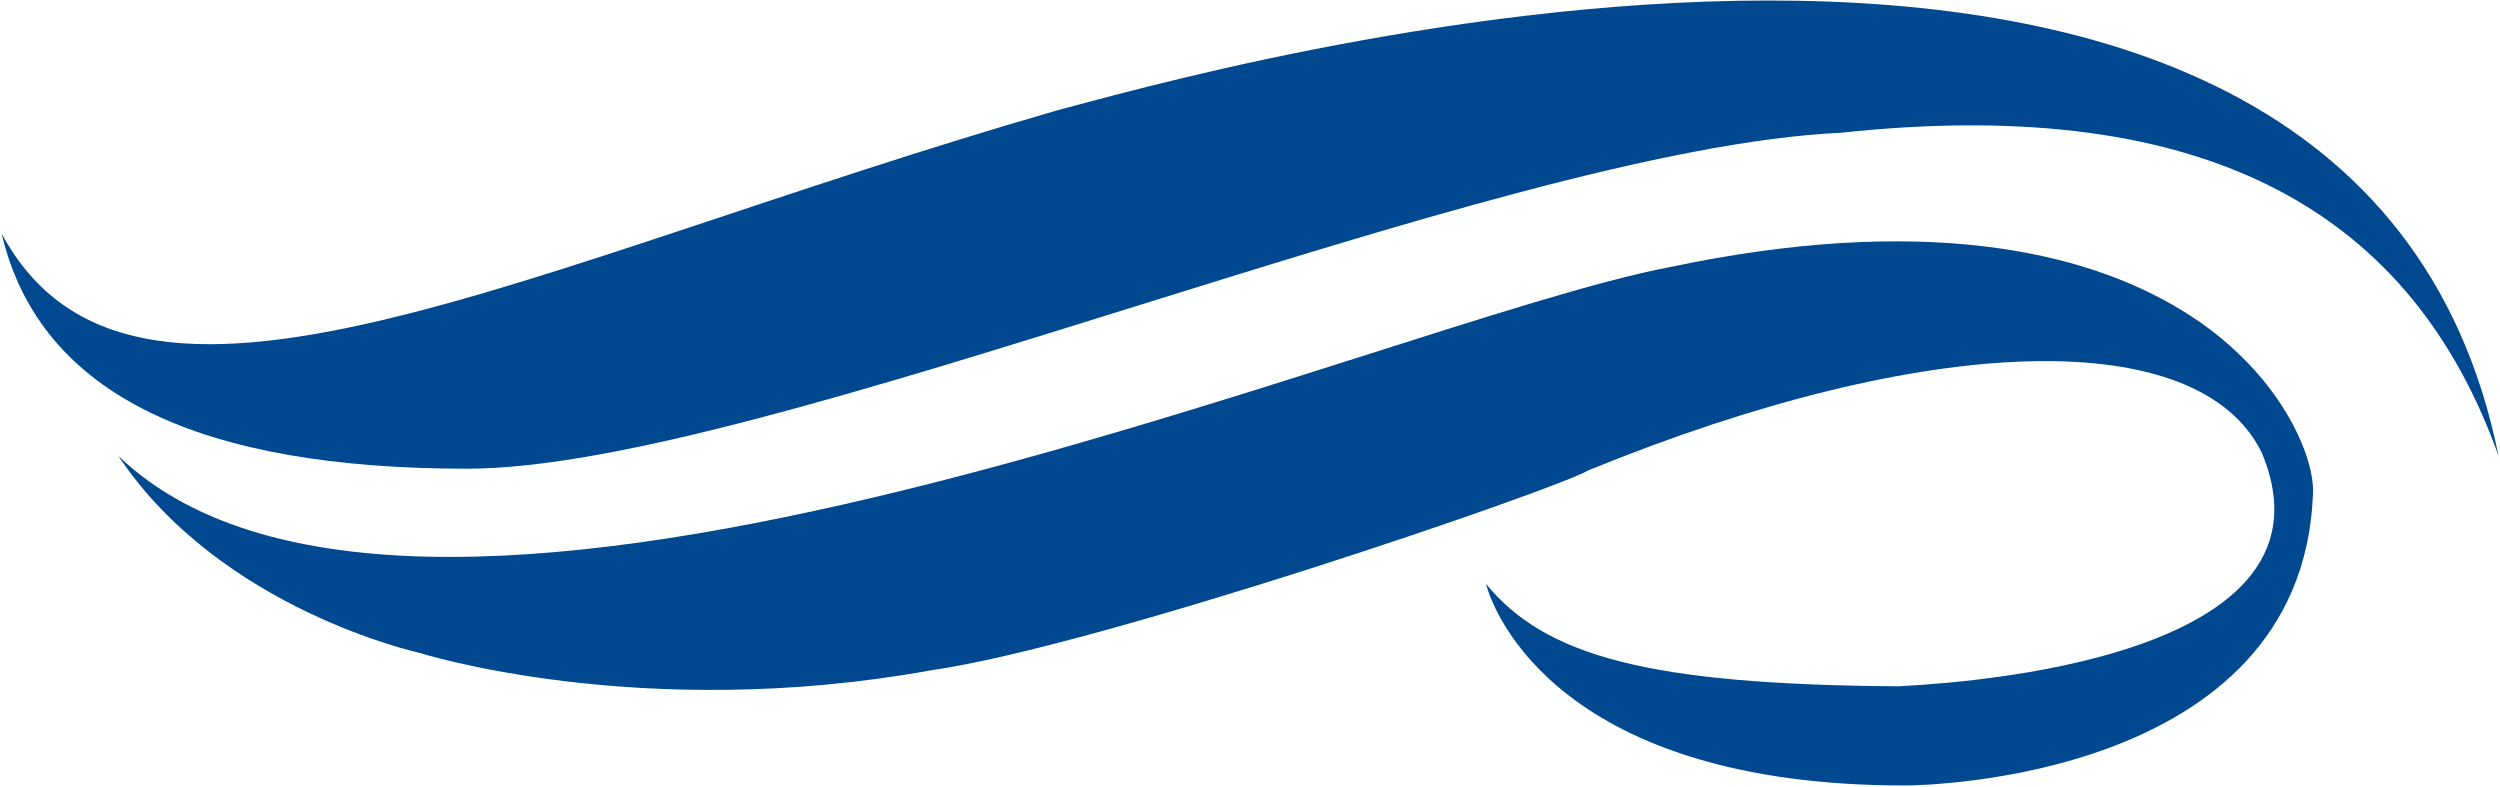
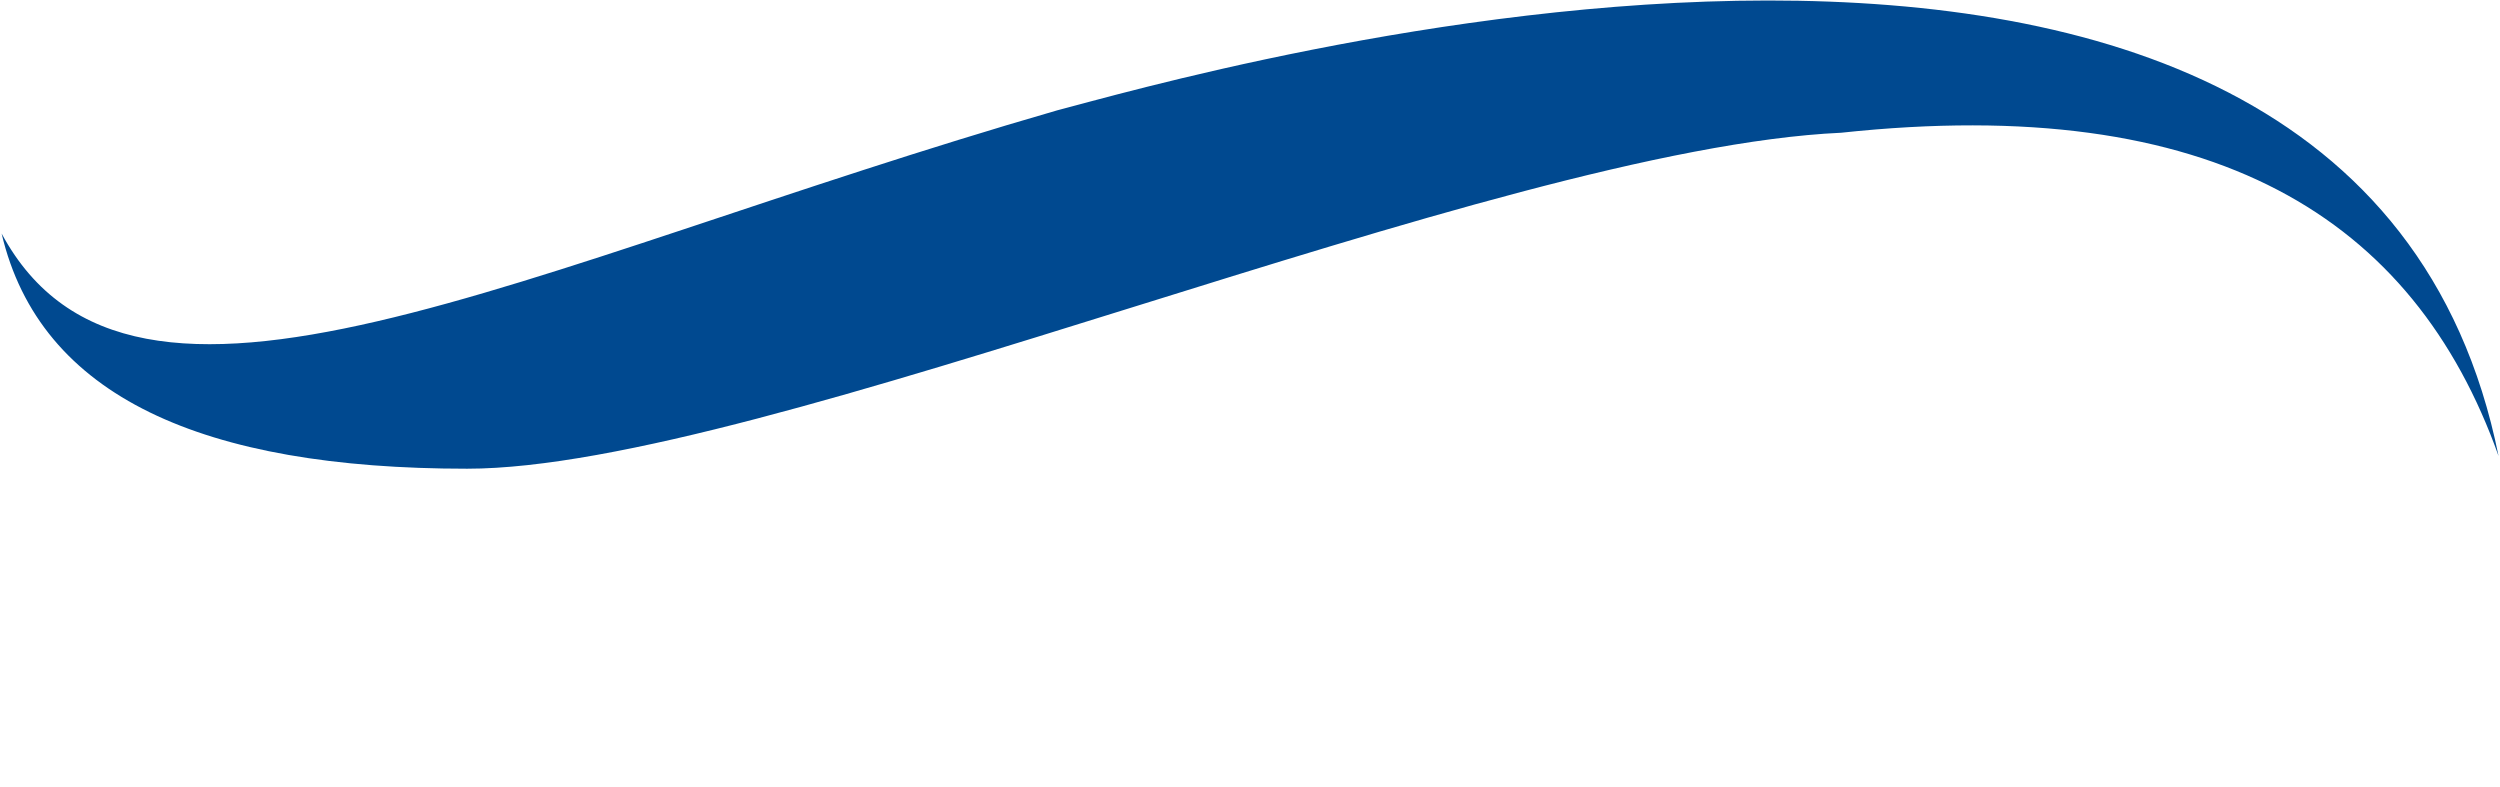
<svg xmlns="http://www.w3.org/2000/svg" version="1.2" viewBox="0 0 1550 488" width="1550" height="488">
  <title>logo (25)-svg</title>
  <style>
		.s0 { fill: #004990 } 
	</style>
  <g id="Layer">
    <path id="Layer" class="s0" d="m655.5 68.4c73.4-18.9 803.3-234.1 893.6 214.3-52.6-147.8-176.6-225.2-407.6-200.4-216.2 9.9-668.5 208.3-851.9 208.3-163.7 0-264.8-44.6-288.6-145.8 81.3 150.8 321.3 19.8 654.5-76.4z" />
-     <path id="Layer" class="s0" d="m73.4 282.7c188.4 180.5 783.4-83.4 961.9-117.1 154.8-32.7 255.9-10.9 317.4 26.8 60.5 36.7 83.3 91.3 81.3 115.1-7.9 176.5-243 179.5-252.9 179.5-213.2 0-254.8-106.1-259.8-125 36.7 44.7 100.2 62.5 255.9 63.5 11.9-1 281.6-9.9 225.1-144.8-38.7-79.4-206.3-75.4-417.5 10.9-19.9 11.9-303.5 109.1-407.6 124-180.5 32.7-317.4-10.9-317.4-10.9 0 0-123-26.8-186.4-122z" />
  </g>
</svg>